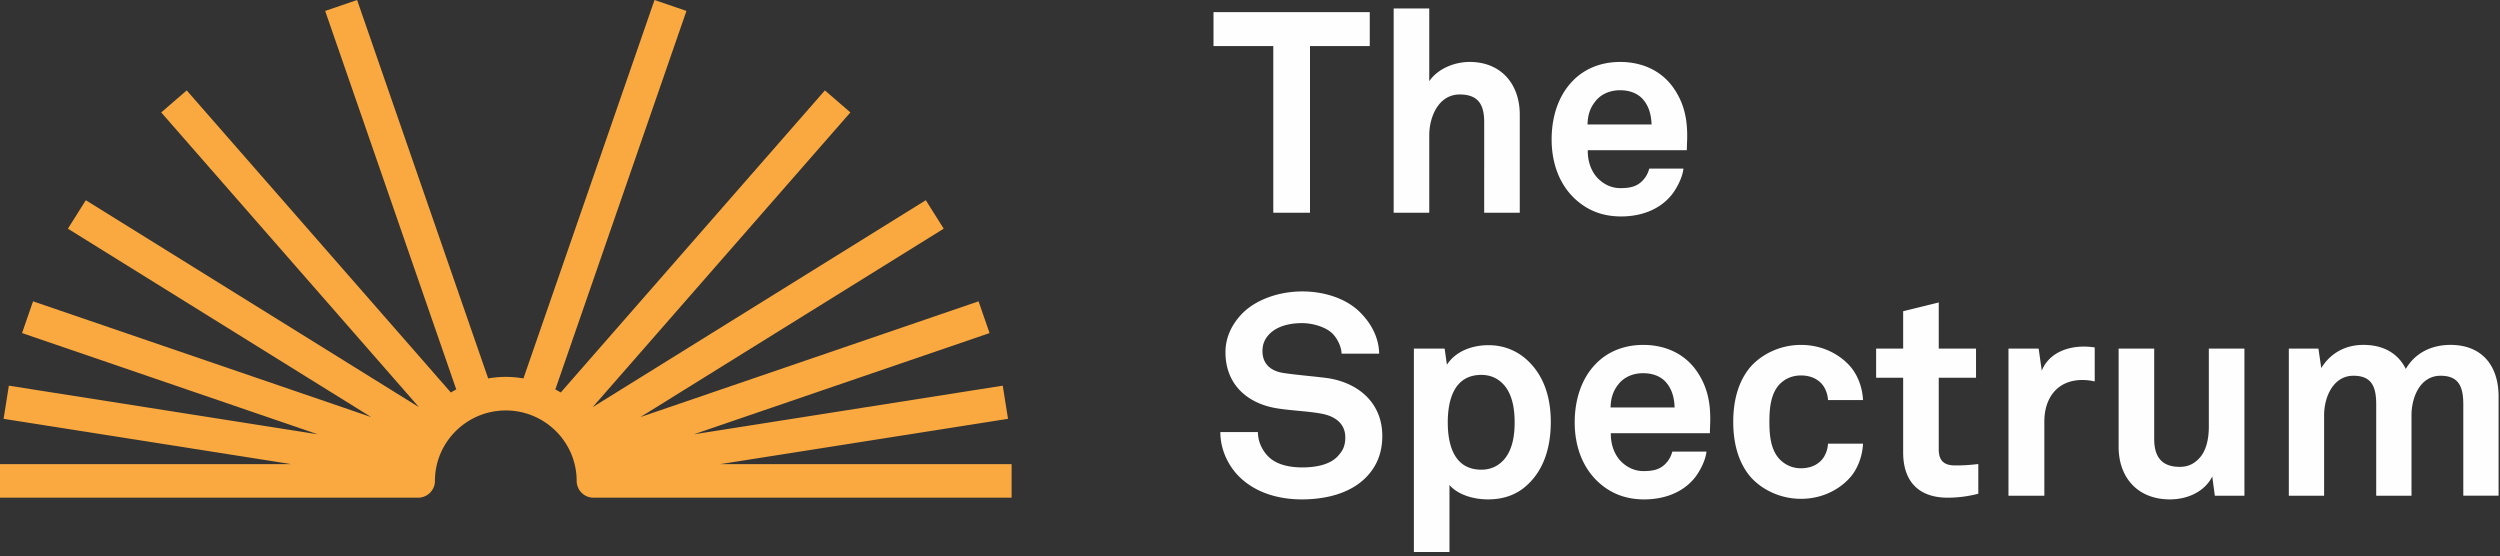
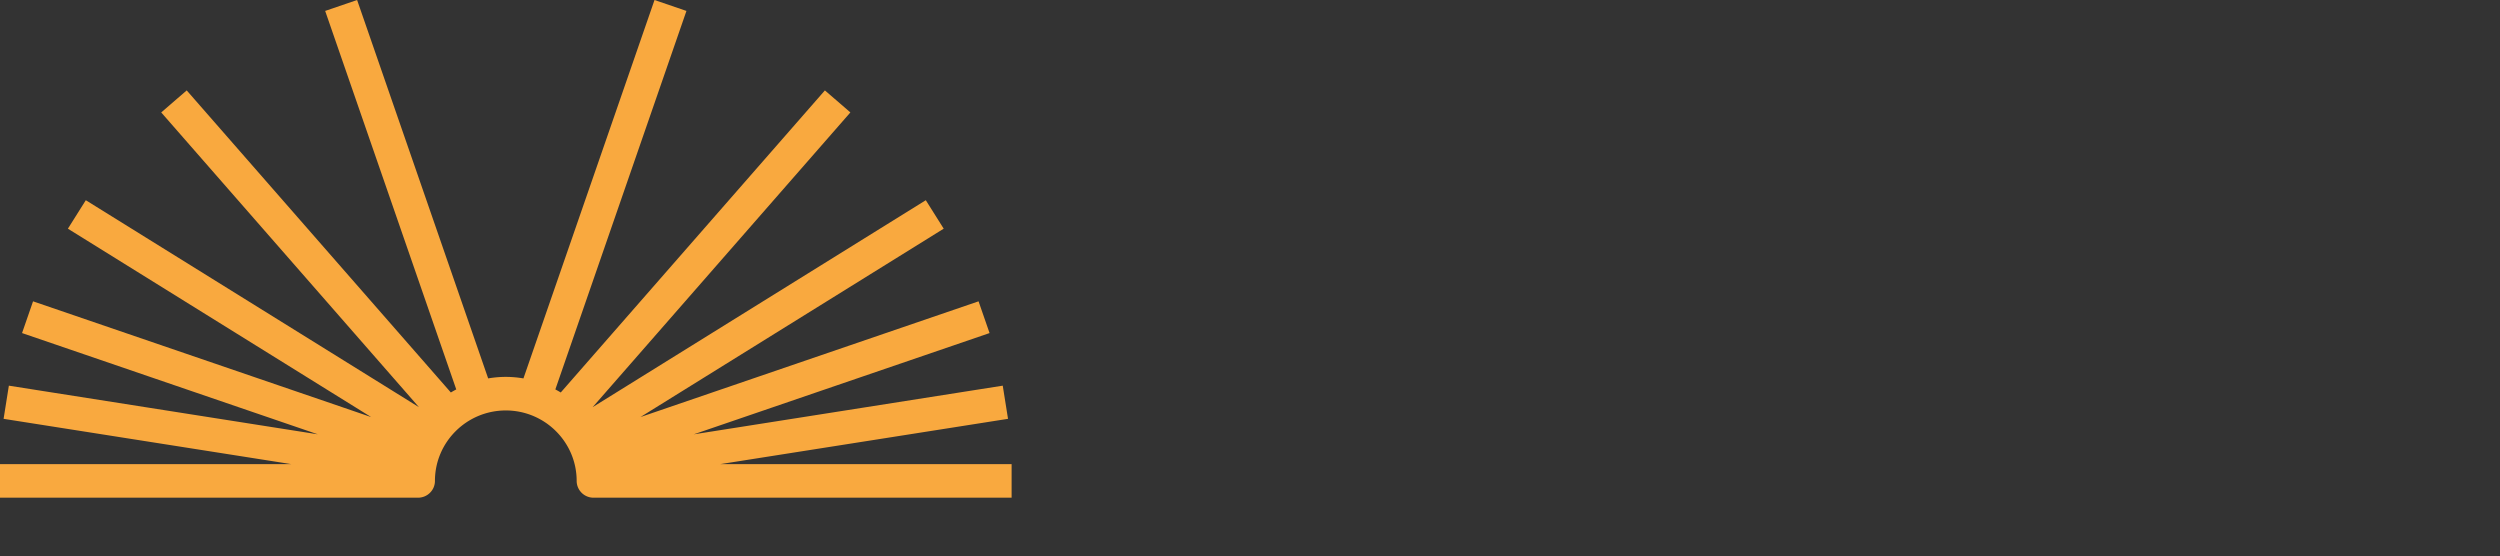
<svg xmlns="http://www.w3.org/2000/svg" width="301" height="67" viewBox="0 0 301 67" fill="none">
  <rect x="0" y="0" width="301" height="67" fill="#333333" stroke="none" />
-   <path fill-rule="evenodd" clip-rule="evenodd" d="M296.581 59.682V48.68c0-2.18-.583-3.44-2.742-3.44-2.433 0-3.495 2.555-3.495 4.769v9.674h-4.249V48.68c0-2.18-.583-3.44-2.742-3.44-2.433 0-3.53 2.555-3.53 4.769v9.674h-4.248V41.968h3.564l.342 2.35c.994-1.634 2.708-2.793 5.072-2.793 2.501 0 4.215 1.09 5.106 2.896 1.062-1.84 2.981-2.896 5.38-2.896 3.803 0 5.791 2.521 5.791 6.2v11.957h-4.249zm-29.916 0l-.309-2.316c-.857 1.737-2.844 2.76-5.106 2.76-3.804 0-6.168-2.556-6.168-6.337V41.97h4.283v10.866c0 2.079.823 3.373 3.084 3.373.994 0 1.68-.375 2.194-.886 1.028-.954 1.301-2.555 1.301-3.986v-9.368h4.284v17.714h-3.563zM250.73 45.75c-3.016 0-4.592 2.147-4.592 5.008v8.925h-4.318V41.968h3.632l.377 2.657c.823-2.043 2.947-2.895 5.038-2.895.445 0 .89.033 1.336.102v4.088a7.238 7.238 0 00-1.473-.17zm-16.21 14.172c-3.598 0-5.38-2.044-5.38-5.45v-8.994h-3.255v-3.509h3.255v-4.497l4.284-1.056v5.553h4.488v3.509h-4.488v8.618c0 1.364.617 1.942 1.987 1.942.891 0 1.611-.033 2.776-.17v3.577a14.63 14.63 0 01-3.667.477zm-11.583-2.657c-1.233 1.533-3.392 2.793-6.099 2.793-2.707 0-4.969-1.294-6.203-2.793-1.336-1.669-1.953-3.884-1.953-6.473s.617-4.803 1.953-6.472c1.234-1.499 3.496-2.794 6.203-2.794 2.707 0 4.866 1.26 6.099 2.794.823 1.056 1.303 2.452 1.371 3.85h-4.215a3.42 3.42 0 00-.514-1.636c-.514-.784-1.439-1.329-2.741-1.329-1.165 0-2.022.477-2.605 1.09-1.028 1.125-1.199 2.828-1.199 4.497 0 1.67.171 3.339 1.199 4.463.583.613 1.44 1.125 2.605 1.125 1.302 0 2.227-.546 2.741-1.33a3.42 3.42 0 00.514-1.634h4.215c-.068 1.396-.548 2.793-1.371 3.849zm-22.412-11.31c-.582-.614-1.473-1.022-2.707-1.022-1.302 0-2.365.545-2.982 1.362-.616.784-.89 1.602-.925 2.76h7.711c-.035-1.329-.411-2.35-1.097-3.1zm5.346 6.2h-11.925c-.035 1.363.445 2.657 1.302 3.474.616.58 1.473 1.09 2.638 1.09 1.234 0 1.989-.238 2.605-.851.377-.375.685-.852.857-1.498h4.112c-.103 1.056-.823 2.452-1.508 3.27-1.508 1.771-3.735 2.486-5.997 2.486-2.433 0-4.215-.851-5.62-2.18-1.782-1.703-2.741-4.19-2.741-7.086 0-2.827.856-5.348 2.57-7.086 1.336-1.362 3.256-2.248 5.689-2.248 2.638 0 5.037 1.057 6.51 3.27 1.303 1.942 1.61 3.952 1.542 6.167 0 0-.034.817-.034 1.192zm-24.639-5.621c-.617-.784-1.542-1.397-2.879-1.397-3.358 0-4.043 3.168-4.043 5.723 0 2.556.685 5.69 4.043 5.69 1.337 0 2.262-.614 2.879-1.397.891-1.159 1.13-2.76 1.13-4.293 0-1.532-.239-3.168-1.13-4.326zm2.295 12.162c-1.096.885-2.535 1.43-4.352 1.43-2.124 0-3.837-.75-4.66-1.736v8.072h-4.284V41.969h3.702l.274 1.942c1.062-1.635 3.05-2.351 5.003-2.351 1.782 0 3.221.613 4.317 1.5 2.125 1.736 3.188 4.394 3.188 7.732 0 3.475-1.063 6.166-3.188 7.904zm-19.121-1.158c-1.85 1.839-4.695 2.588-7.676 2.588-2.57 0-5.278-.681-7.265-2.486-1.44-1.295-2.536-3.339-2.536-5.621h4.523c0 1.192.549 2.248 1.268 2.964 1.028 1.022 2.673 1.294 4.078 1.294 1.68 0 3.29-.34 4.216-1.294.547-.58.959-1.159.959-2.317 0-1.771-1.371-2.589-2.879-2.862-1.645-.306-3.769-.374-5.38-.647-3.358-.545-6.168-2.725-6.168-6.745 0-1.907.856-3.51 2.124-4.77 1.611-1.566 4.284-2.554 7.128-2.554 2.604 0 5.141.817 6.786 2.35 1.439 1.363 2.432 3.135 2.467 5.145h-4.524c-.034-.852-.48-1.772-1.062-2.385-.788-.818-2.399-1.295-3.701-1.295-1.371 0-2.947.306-3.941 1.328-.514.546-.822 1.159-.822 2.045 0 1.567 1.028 2.384 2.467 2.623 1.542.238 3.701.409 5.278.613 3.632.51 6.682 2.862 6.682 6.984 0 2.248-.822 3.849-2.022 5.042zm33.343-45.651c-.583-.613-1.473-1.022-2.707-1.022-1.302 0-2.365.545-2.981 1.363-.617.783-.891 1.6-.925 2.76h7.71c-.034-1.33-.411-2.351-1.097-3.101zm5.346 6.2H191.17c-.034 1.363.446 2.658 1.302 3.475.617.58 1.473 1.09 2.639 1.09 1.233 0 1.987-.238 2.604-.851.377-.375.685-.852.856-1.5h4.113c-.103 1.057-.823 2.453-1.508 3.271-1.508 1.772-3.735 2.487-5.997 2.487-2.433 0-4.215-.852-5.62-2.18-1.782-1.704-2.742-4.19-2.742-7.086 0-2.828.857-5.348 2.571-7.086 1.336-1.363 3.255-2.248 5.688-2.248 2.639 0 5.038 1.056 6.511 3.27 1.303 1.942 1.611 3.952 1.543 6.166 0 0-.035.818-.035 1.192zm-24.399 7.529V14.68c0-2.044-.686-3.305-2.947-3.305-2.57 0-3.667 2.725-3.667 4.906v9.334h-4.284V1.019h4.284v8.755c1.028-1.499 3.016-2.316 4.866-2.316 3.804 0 6.032 2.691 6.032 6.336v11.82h-4.284zM157.724 5.55v20.065h-4.42V5.55h-7.197V1.462h18.813V5.55h-7.196z" fill="#FEFEFE" />
  <path fill-rule="evenodd" clip-rule="evenodd" d="M121.798 55.88v4.042H71.464a2.027 2.027 0 01-2.034-2.02c0-4.678-3.827-8.483-8.53-8.483-4.705 0-8.533 3.805-8.533 8.482 0 1.116-.91 2.021-2.033 2.021H0V55.88h35.066L.432 50.427l.635-3.993 37.198 5.857-35.61-12.19L3.98 36.28l40.705 13.934-36.51-22.68 2.156-3.428 40.11 24.917-31.03-35.486 3.069-2.652 31.803 36.371c.212-.13.43-.252.65-.37L39.15 1.316 42.995 0l15.78 45.561a12.646 12.646 0 012.124-.184c.724 0 1.432.067 2.124.184L78.803.001l3.845 1.315-15.784 45.57c.22.117.438.238.65.369l31.804-36.37 3.069 2.651-31.03 35.485 40.11-24.916 2.155 3.428-36.511 22.68 40.707-13.934 1.325 3.823-35.61 12.19 37.198-5.858.635 3.993-34.634 5.453h35.066z" fill="#F9A93F" />
</svg>